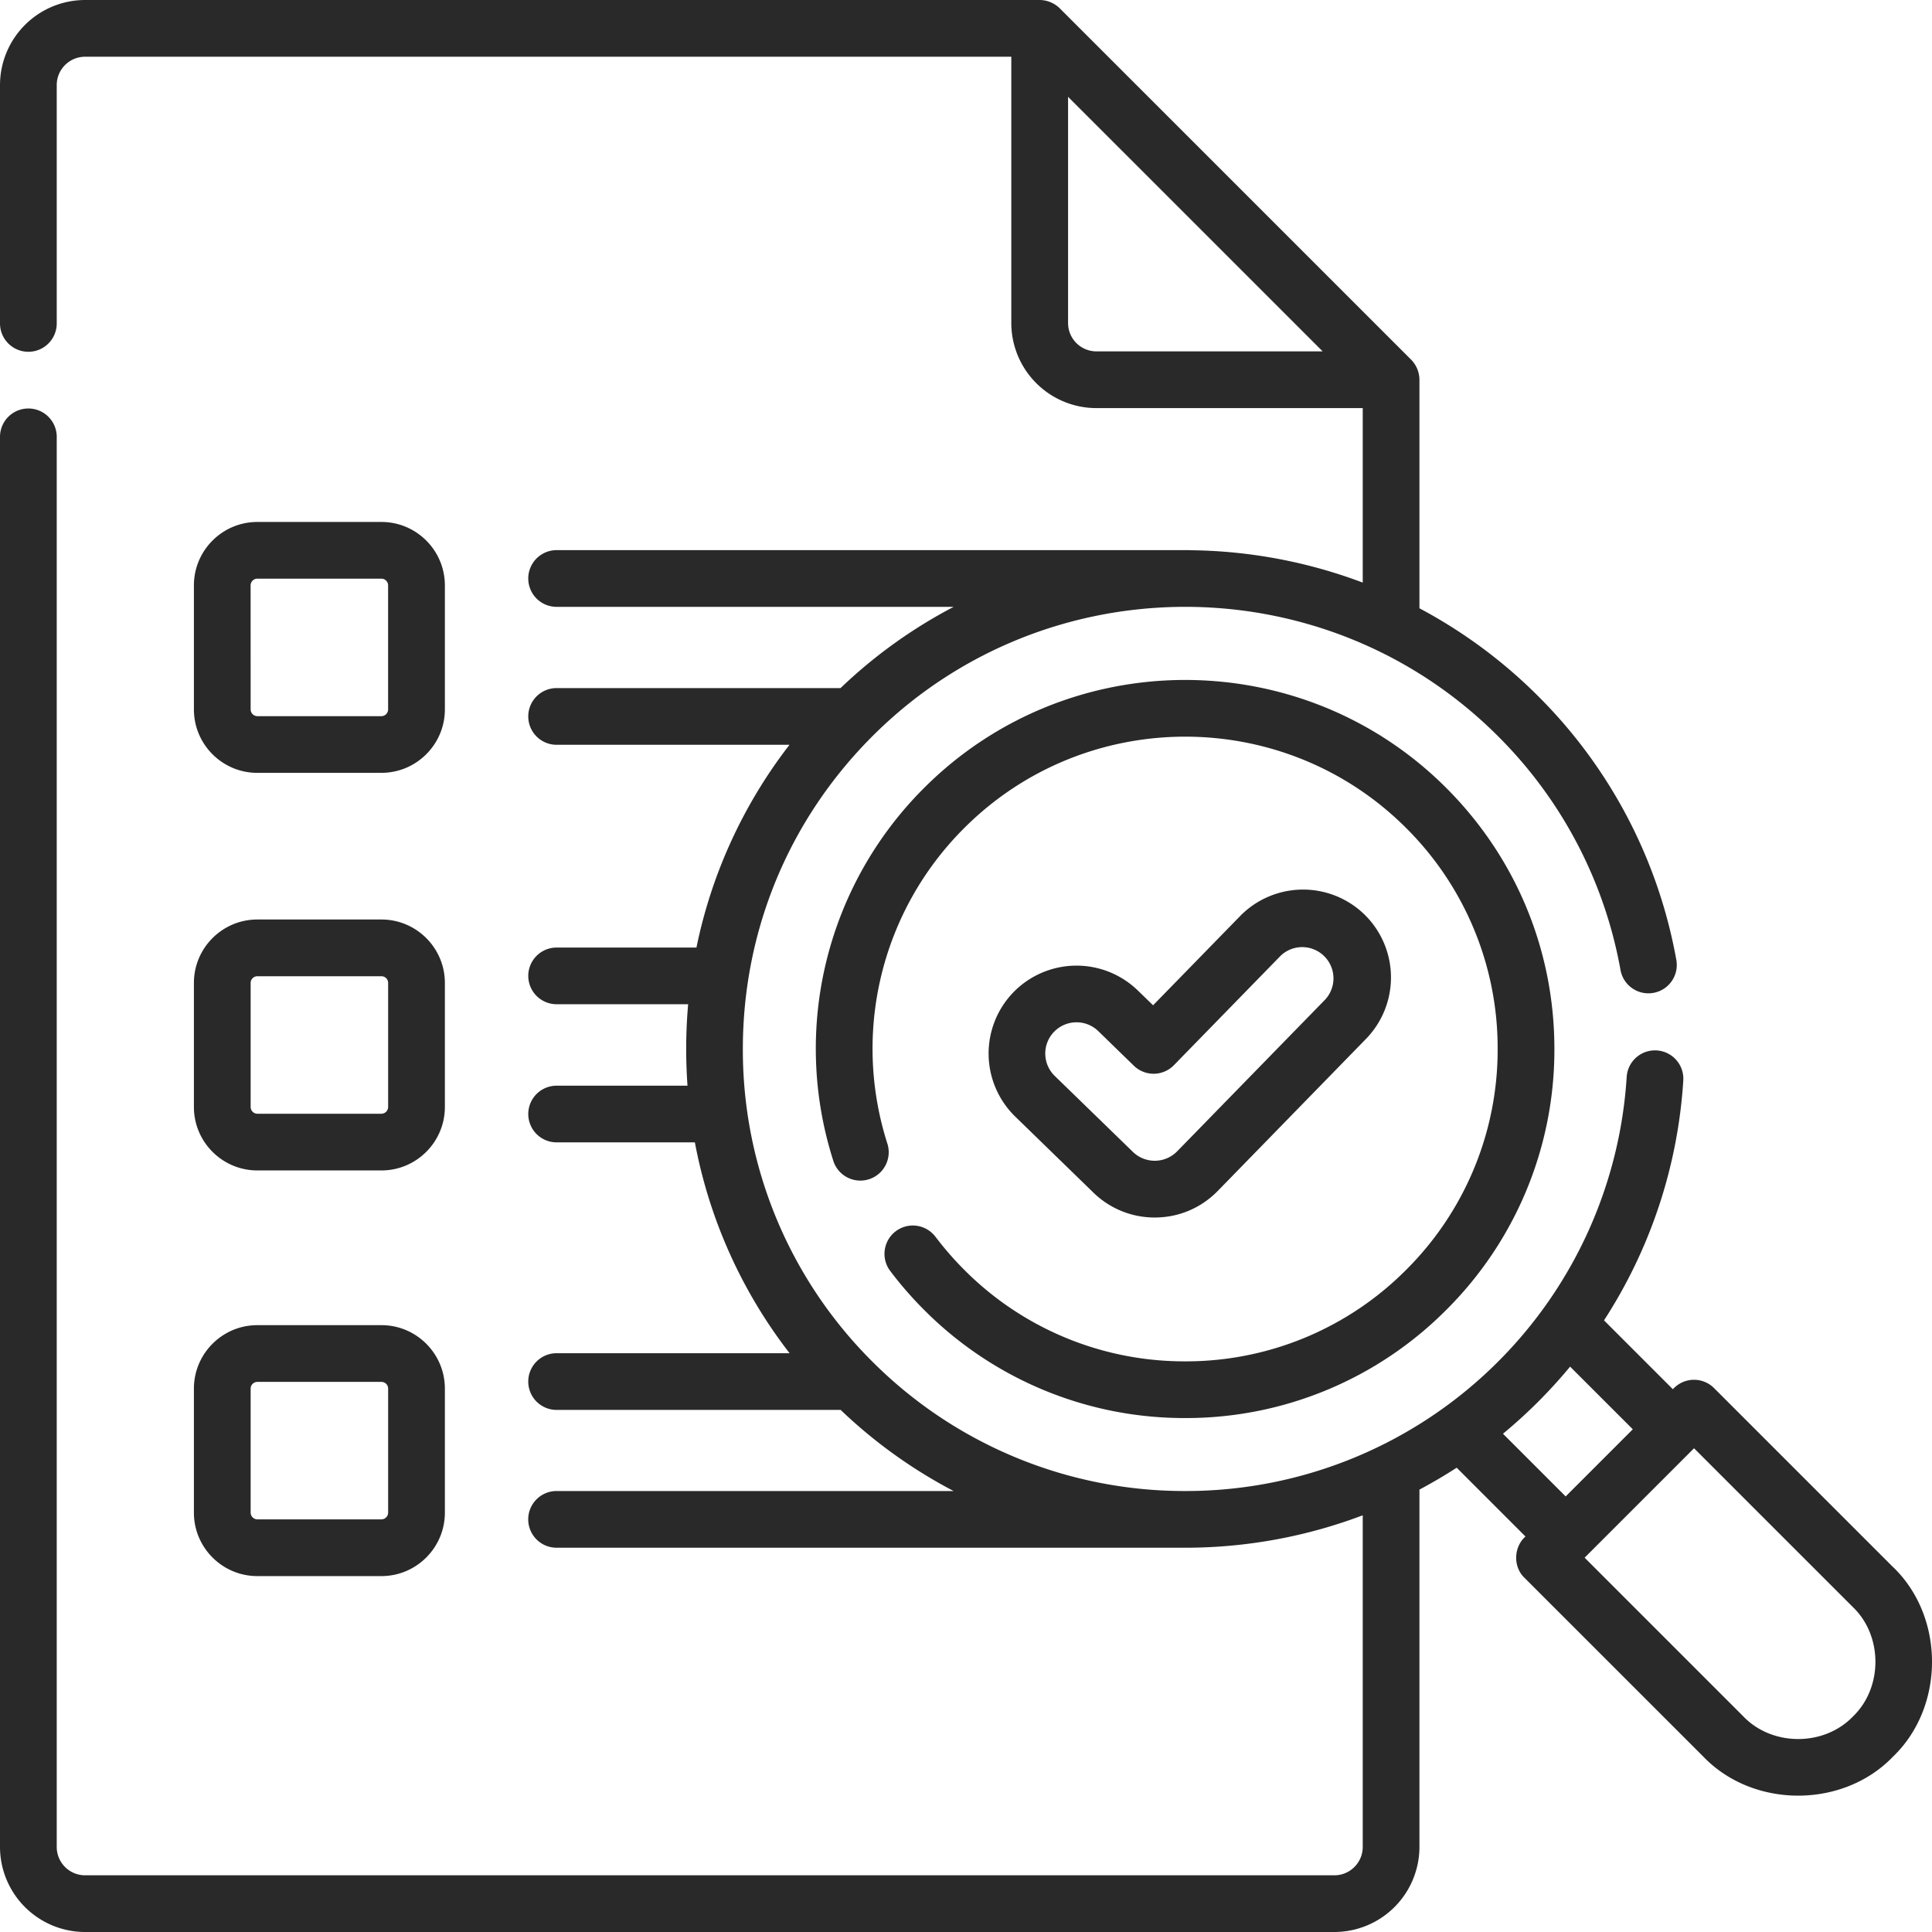
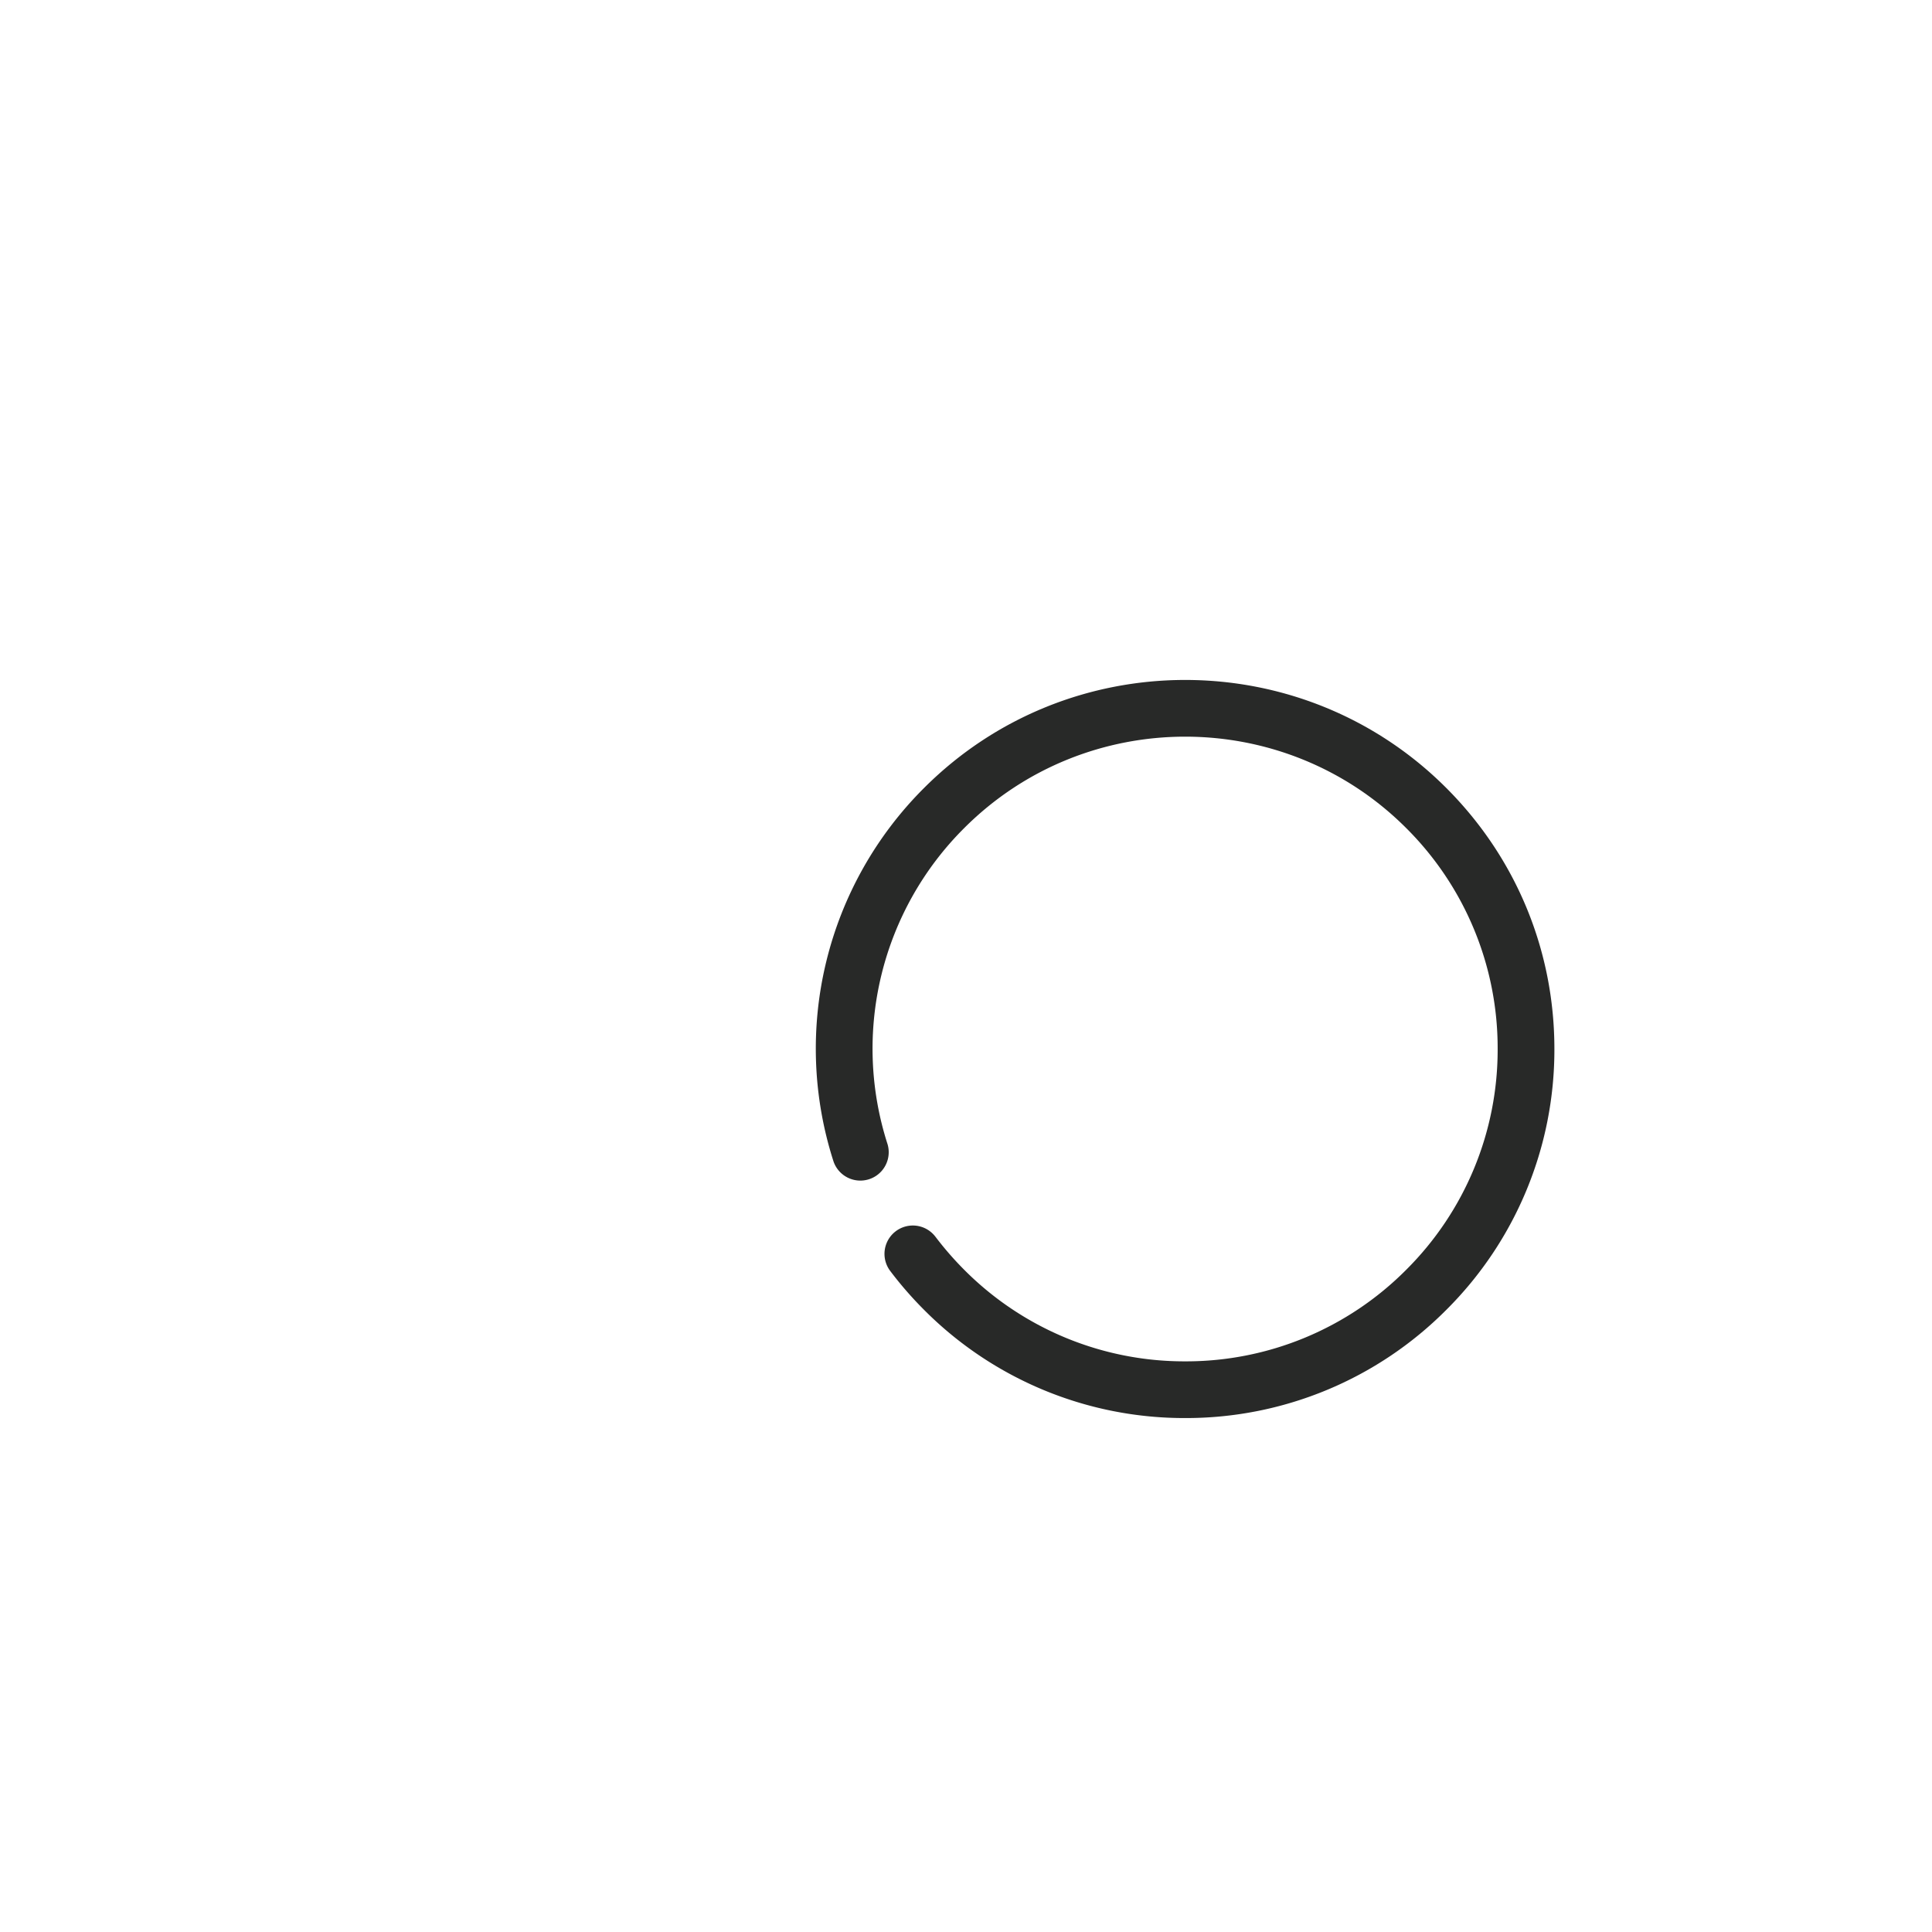
<svg xmlns="http://www.w3.org/2000/svg" width="60" height="60" fill="none">
  <g fill="#282928" clip-path="url(#a)">
-     <path d="M35.861 37.811c.743 0 1.437-.293 1.956-.824l4.606-4.724a2.734 2.734 0 0 0-.048-3.862 2.735 2.735 0 0 0-3.863.049l-2.702 2.77-.474-.46a2.735 2.735 0 0 0-3.862.054 2.734 2.734 0 0 0 .054 3.862l2.429 2.362a2.72 2.72 0 0 0 1.904.773m-3.124-5.769a.97.97 0 0 1 1.372-.019l1.103 1.073a.88.88 0 0 0 1.245-.016l3.316-3.4a.971.971 0 0 1 1.39 1.354l-4.607 4.723a.974.974 0 0 1-1.371.018l-2.429-2.361a.97.97 0 0 1-.02-1.372" />
    <path d="M29.052 38.41a.88.88 0 0 0-1.406 1.06c.32.425.676.833 1.054 1.211a11.4 11.4 0 0 0 8.107 3.358 11.4 11.4 0 0 0 8.107-3.358 11.39 11.39 0 0 0 3.359-8.106c0-3.062-1.193-5.94-3.359-8.106-4.47-4.47-11.743-4.47-16.214 0a11.43 11.43 0 0 0-2.814 11.602.881.881 0 0 0 1.678-.536 9.67 9.67 0 0 1 2.382-9.82c3.783-3.783 9.94-3.783 13.723 0a9.64 9.64 0 0 1 2.842 6.86 9.64 9.64 0 0 1-2.842 6.861 9.64 9.64 0 0 1-6.861 2.842 9.64 9.64 0 0 1-6.862-2.842 10 10 0 0 1-.894-1.027" />
-     <path d="m58.788 48.665-5.556-5.556a.88.88 0 0 0-1.246 0l-.034.034-2.138-2.138a15.47 15.47 0 0 0 2.462-7.449.88.88 0 0 0-1.758-.11 13.72 13.72 0 0 1-3.996 8.843 13.7 13.7 0 0 1-9.7 4.016h-.084a13.7 13.7 0 0 1-9.644-4.017 13.65 13.65 0 0 1-4.024-9.712c0-3.67 1.43-7.119 4.024-9.713 5.356-5.356 14.072-5.356 19.428 0a13.65 13.65 0 0 1 3.807 7.277.881.881 0 0 0 1.734-.311 15.4 15.4 0 0 0-4.296-8.211 15.5 15.5 0 0 0-3.685-2.727v-7.098a.9.9 0 0 0-.258-.623L32.911.258A.9.9 0 0 0 32.288 0H2.642A2.645 2.645 0 0 0 0 2.642v7.402a.88.88 0 0 0 1.762 0V2.642c0-.486.395-.88.88-.88h28.765v8.27a2.645 2.645 0 0 0 2.642 2.642h8.272v5.419a15.6 15.6 0 0 0-5.345-1.005q-.013-.002-.026-.003H17.286a.88.88 0 1 0 0 1.761h12.331a15.4 15.4 0 0 0-3.513 2.523h-8.818a.88.88 0 1 0 0 1.761h7.233a15.3 15.3 0 0 0-2.89 6.297h-4.343a.88.88 0 1 0 0 1.76h4.085a16 16 0 0 0-.02 2.53h-4.065a.88.88 0 1 0 0 1.76h4.294a15.3 15.3 0 0 0 2.941 6.548h-7.235a.88.88 0 1 0 0 1.761h8.821a15.4 15.4 0 0 0 3.508 2.519h-12.33a.88.88 0 1 0 0 1.761h19.523c1.87 0 3.741-.336 5.513-1.007v10.3c0 .485-.395.88-.881.88H2.642a.88.88 0 0 1-.88-.88V13.567a.88.88 0 0 0-1.762 0v43.792A2.645 2.645 0 0 0 2.642 60H41.44a2.645 2.645 0 0 0 2.642-2.642V46.261q.59-.314 1.157-.68l2.137 2.137c-.37.323-.39.939-.034 1.28l5.557 5.556c1.55 1.615 4.34 1.615 5.89 0 1.615-1.55 1.615-4.34 0-5.89M34.05 10.912a.88.88 0 0 1-.88-.88V3.007l7.906 7.905zm12.626 33.614a15.6 15.6 0 0 0 2.085-2.084l1.947 1.946-2.085 2.085zm10.868 8.782c-.895.932-2.504.932-3.399 0l-4.933-4.933 3.398-3.398 4.934 4.933c.932.894.932 2.504 0 3.398" />
-     <path d="M7.993 24.001h3.853c1.086 0 1.97-.884 1.97-1.97V18.18c0-1.086-.884-1.97-1.97-1.97H7.992c-1.086 0-1.97.884-1.97 1.97v3.852c0 1.087.884 1.97 1.97 1.97m-.209-5.822c0-.115.094-.209.208-.209h3.854c.115 0 .208.094.208.209v3.852a.21.21 0 0 1-.208.209H7.992a.21.21 0 0 1-.208-.209zM6.022 34.379c0 1.086.884 1.97 1.97 1.97h3.854c1.086 0 1.97-.884 1.97-1.97v-3.853c0-1.086-.884-1.97-1.97-1.97H7.992c-1.086 0-1.97.884-1.97 1.97zm1.762-3.853c0-.115.094-.208.208-.208h3.854c.115 0 .208.093.208.208v3.853a.21.21 0 0 1-.208.209H7.992a.21.21 0 0 1-.208-.209zM6.022 46.977c0 1.086.884 1.97 1.97 1.97h3.854c1.086 0 1.97-.884 1.97-1.97v-3.853c0-1.086-.884-1.97-1.97-1.97H7.992c-1.086 0-1.97.884-1.97 1.97zm1.762-3.853c0-.115.094-.208.208-.208h3.854c.115 0 .208.093.208.208v3.853a.21.21 0 0 1-.208.208H7.992a.21.21 0 0 1-.208-.208z" />
  </g>
  <defs>
    <clipPath id="a">
      <path fill="#fff" d="M0 0h60v60H0z" />
    </clipPath>
  </defs>
</svg>